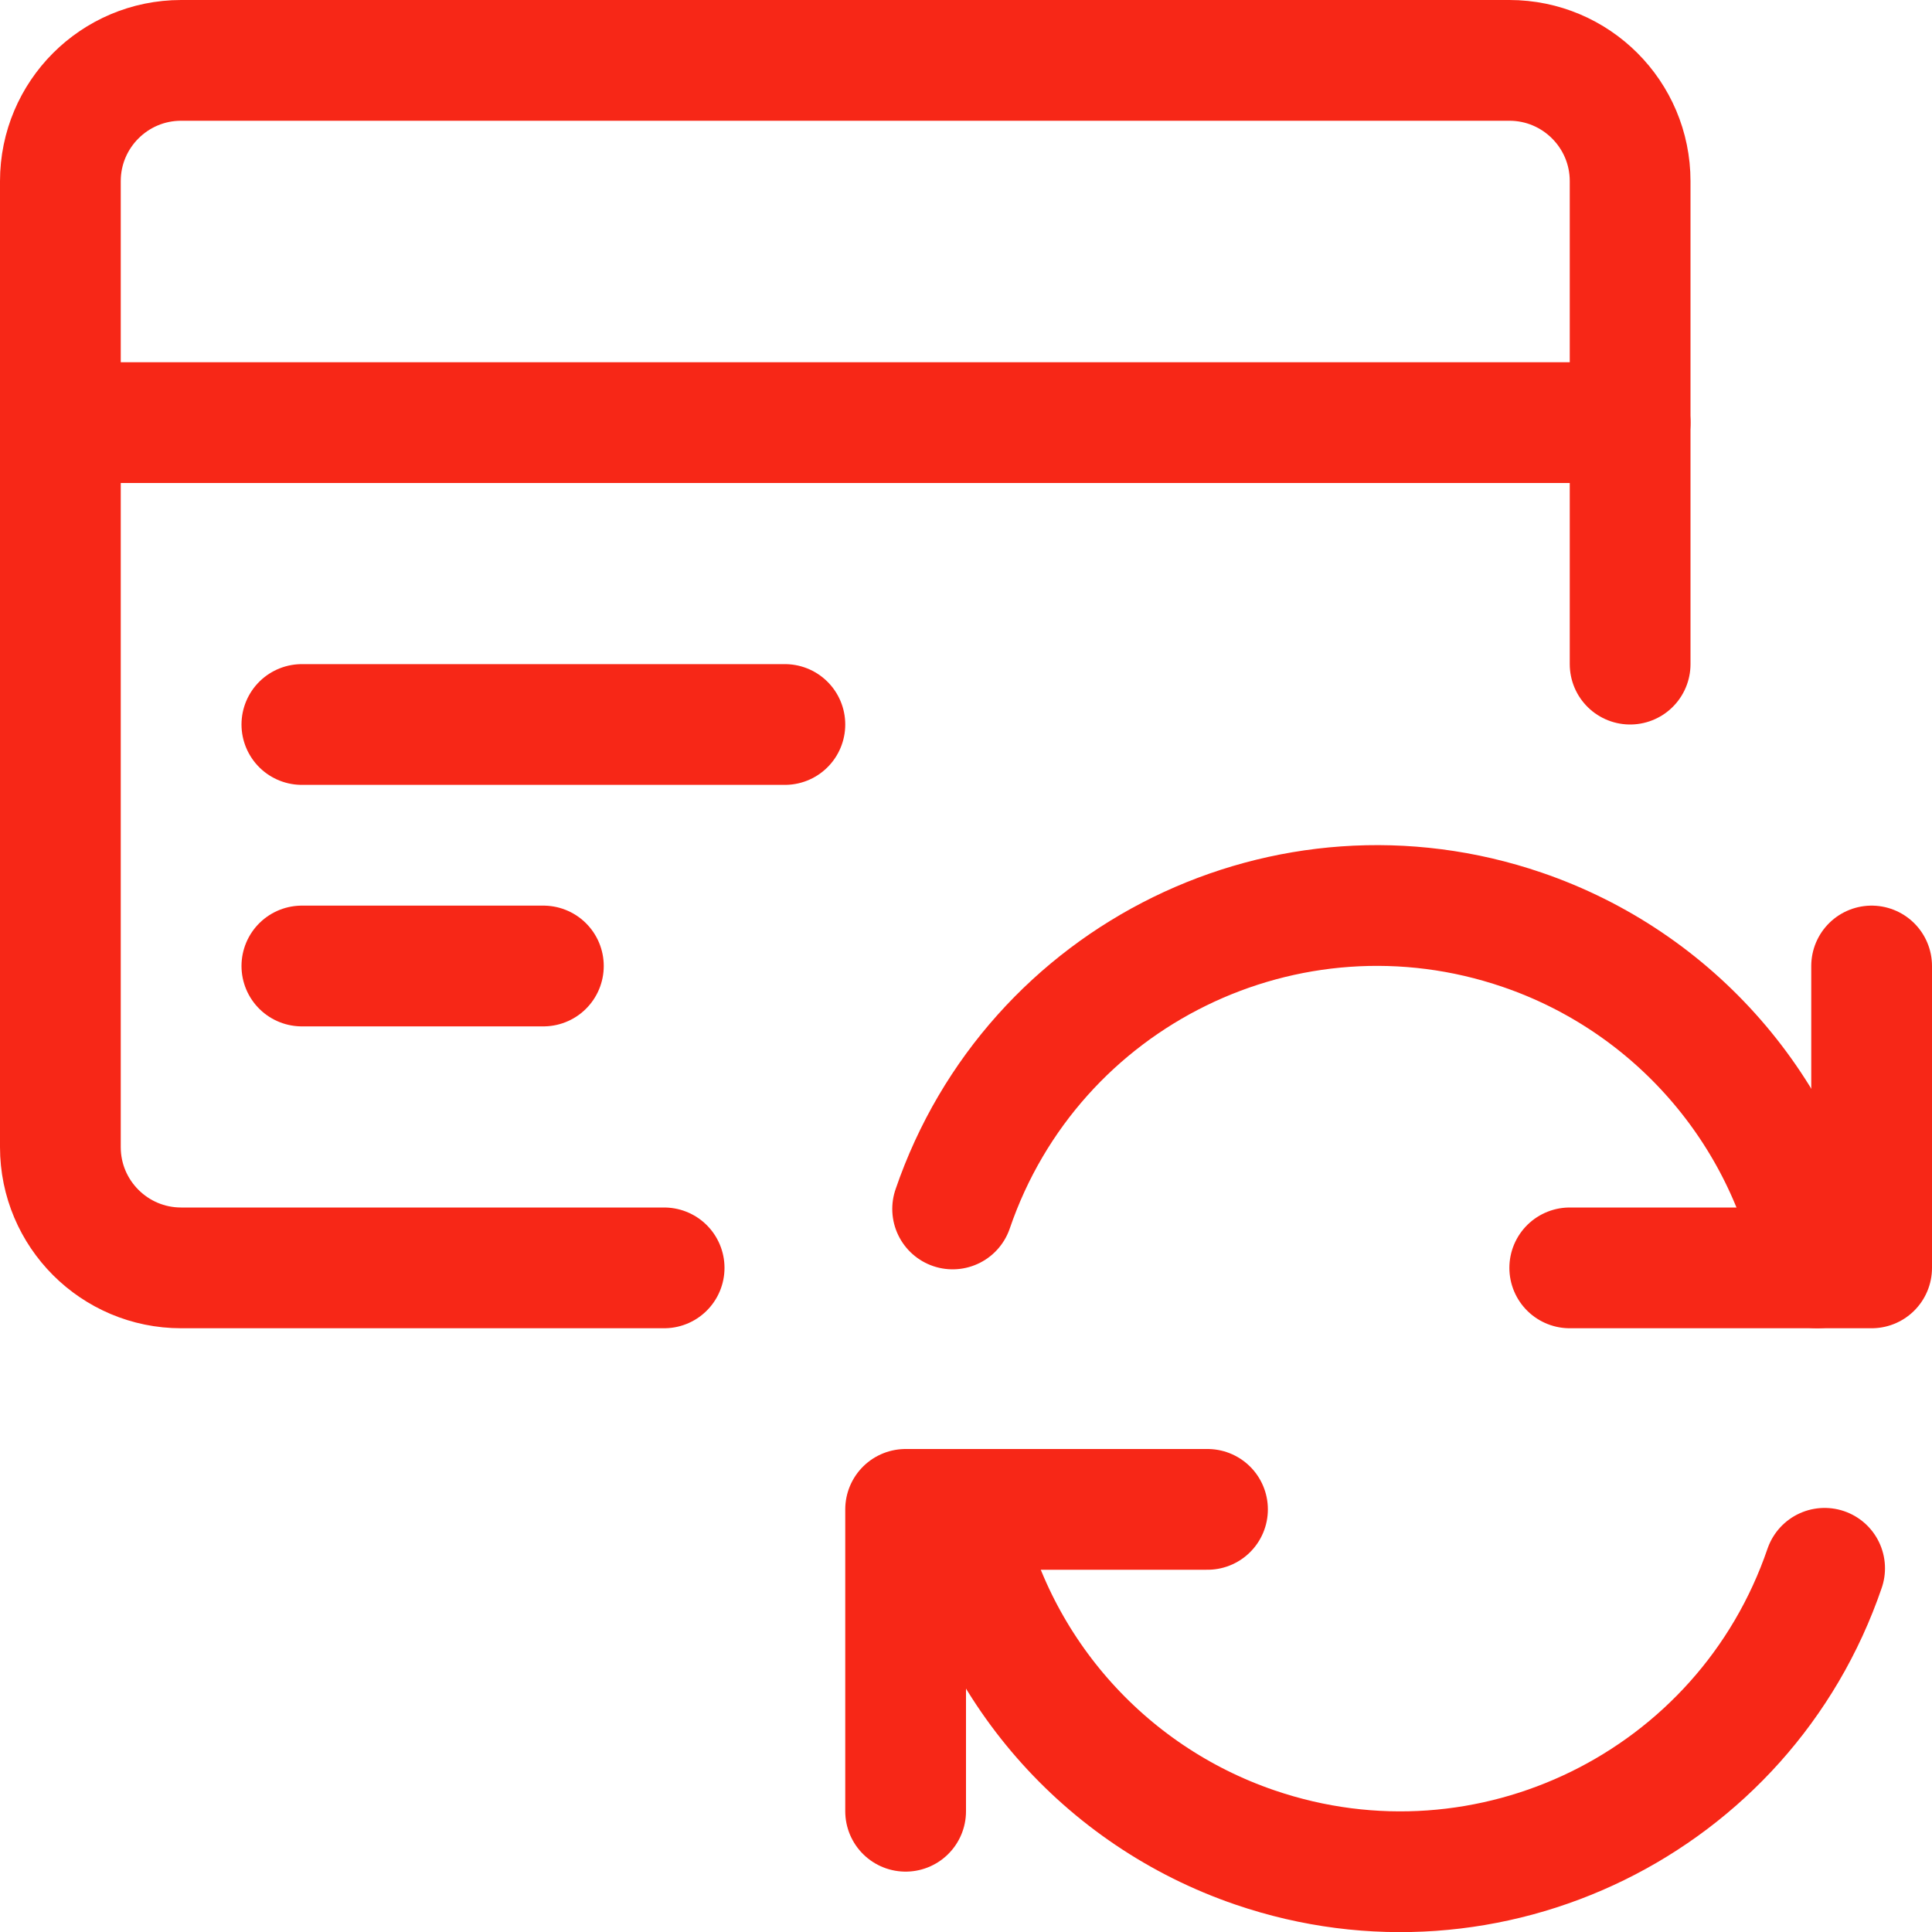
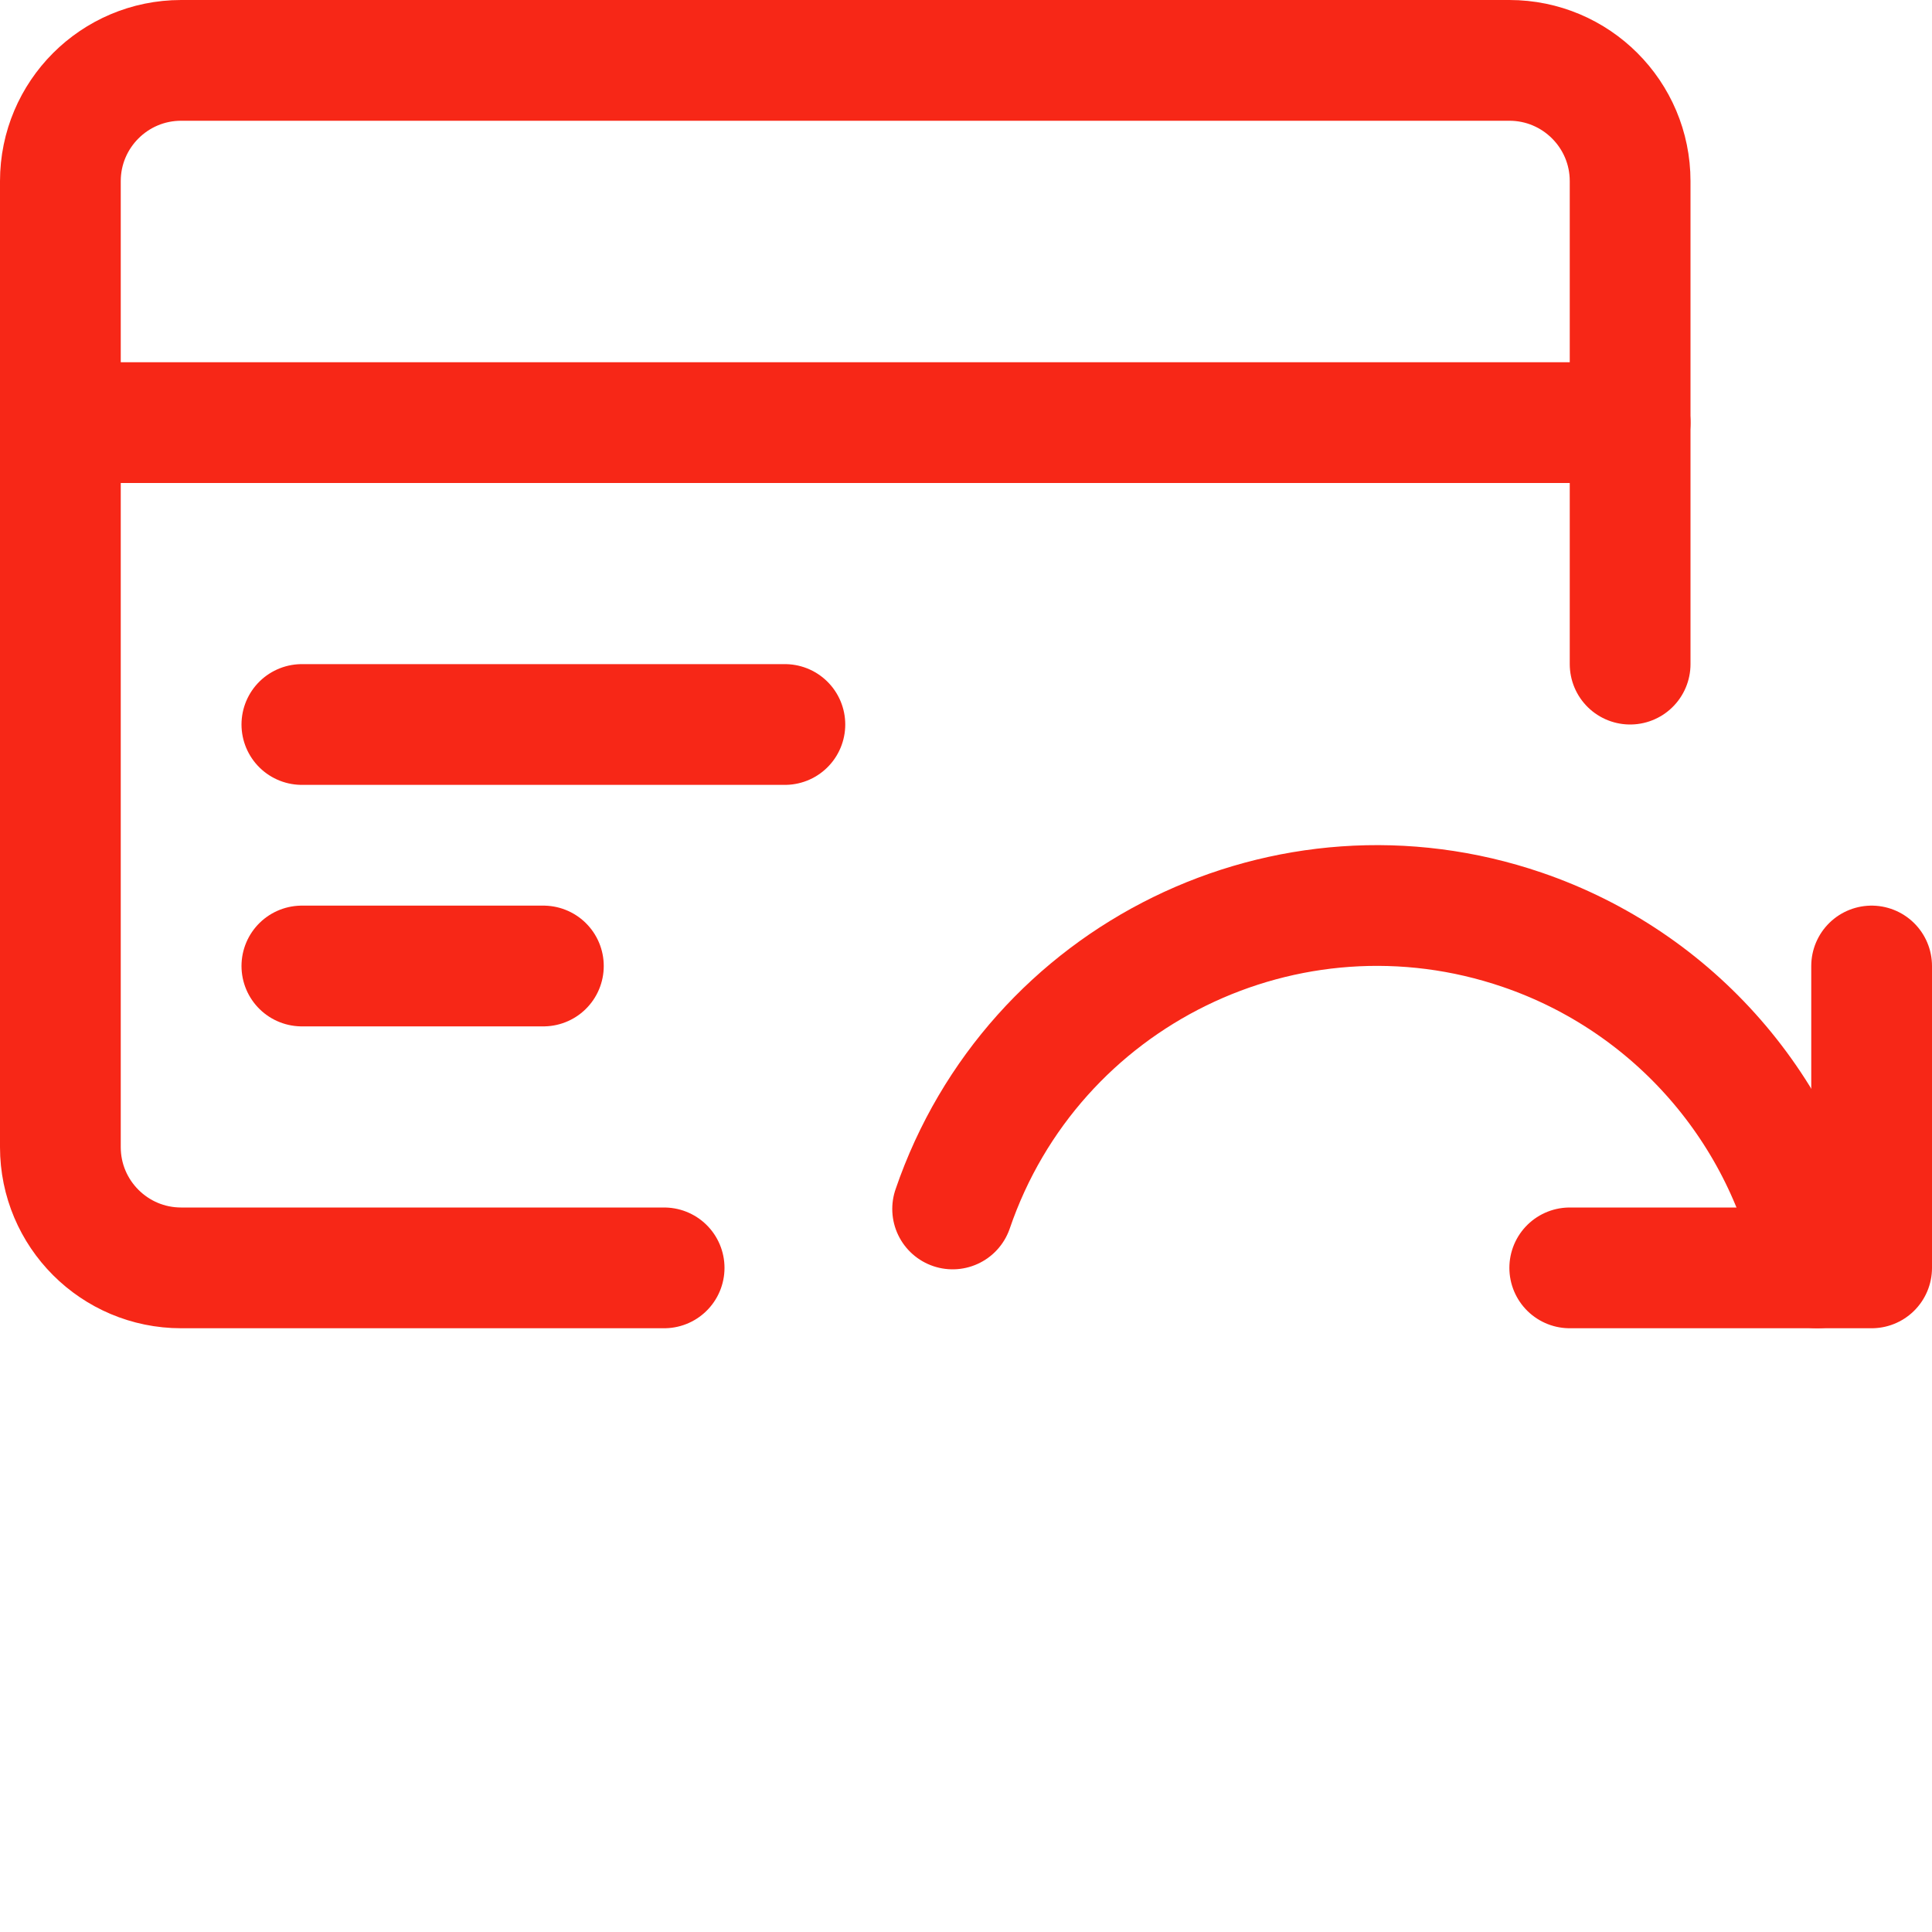
<svg xmlns="http://www.w3.org/2000/svg" version="1.1" id="Layer_1" x="0px" y="0px" viewBox="0 0 1200 1200" style="enable-background:new 0 0 1200 1200;" xml:space="preserve">
  <style type="text/css">
	.st0{fill:none;stroke:#F72717;stroke-width:75;stroke-linecap:round;stroke-linejoin:round;stroke-miterlimit:200;}
</style>
-   <path class="st0" d="M750,937.5H562.5V1125" />
-   <path class="st0" d="M1133.3,974.1c-49.8,145.6-208.2,223.2-353.8,173.4c-94.2-32.2-164.1-112.3-183.2-210" />
  <path class="st0" d="M975,787.5h187.5V600" />
  <path class="st0" d="M591.7,750.9c49.8-145.6,208.2-223.2,353.8-173.4c94.2,32.2,164.1,112.3,183.2,210" />
  <path class="st0" d="M1012.5,412.5v-300c0-41.4-33.6-75-75-75h-825c-41.4,0-75,33.6-75,75v600c0,41.4,33.6,75,75,75h300" />
  <path class="st0" d="M37.5,262.5h975" />
  <path class="st0" d="M187.5,450h300" />
  <path class="st0" d="M187.5,600h150" />
</svg>